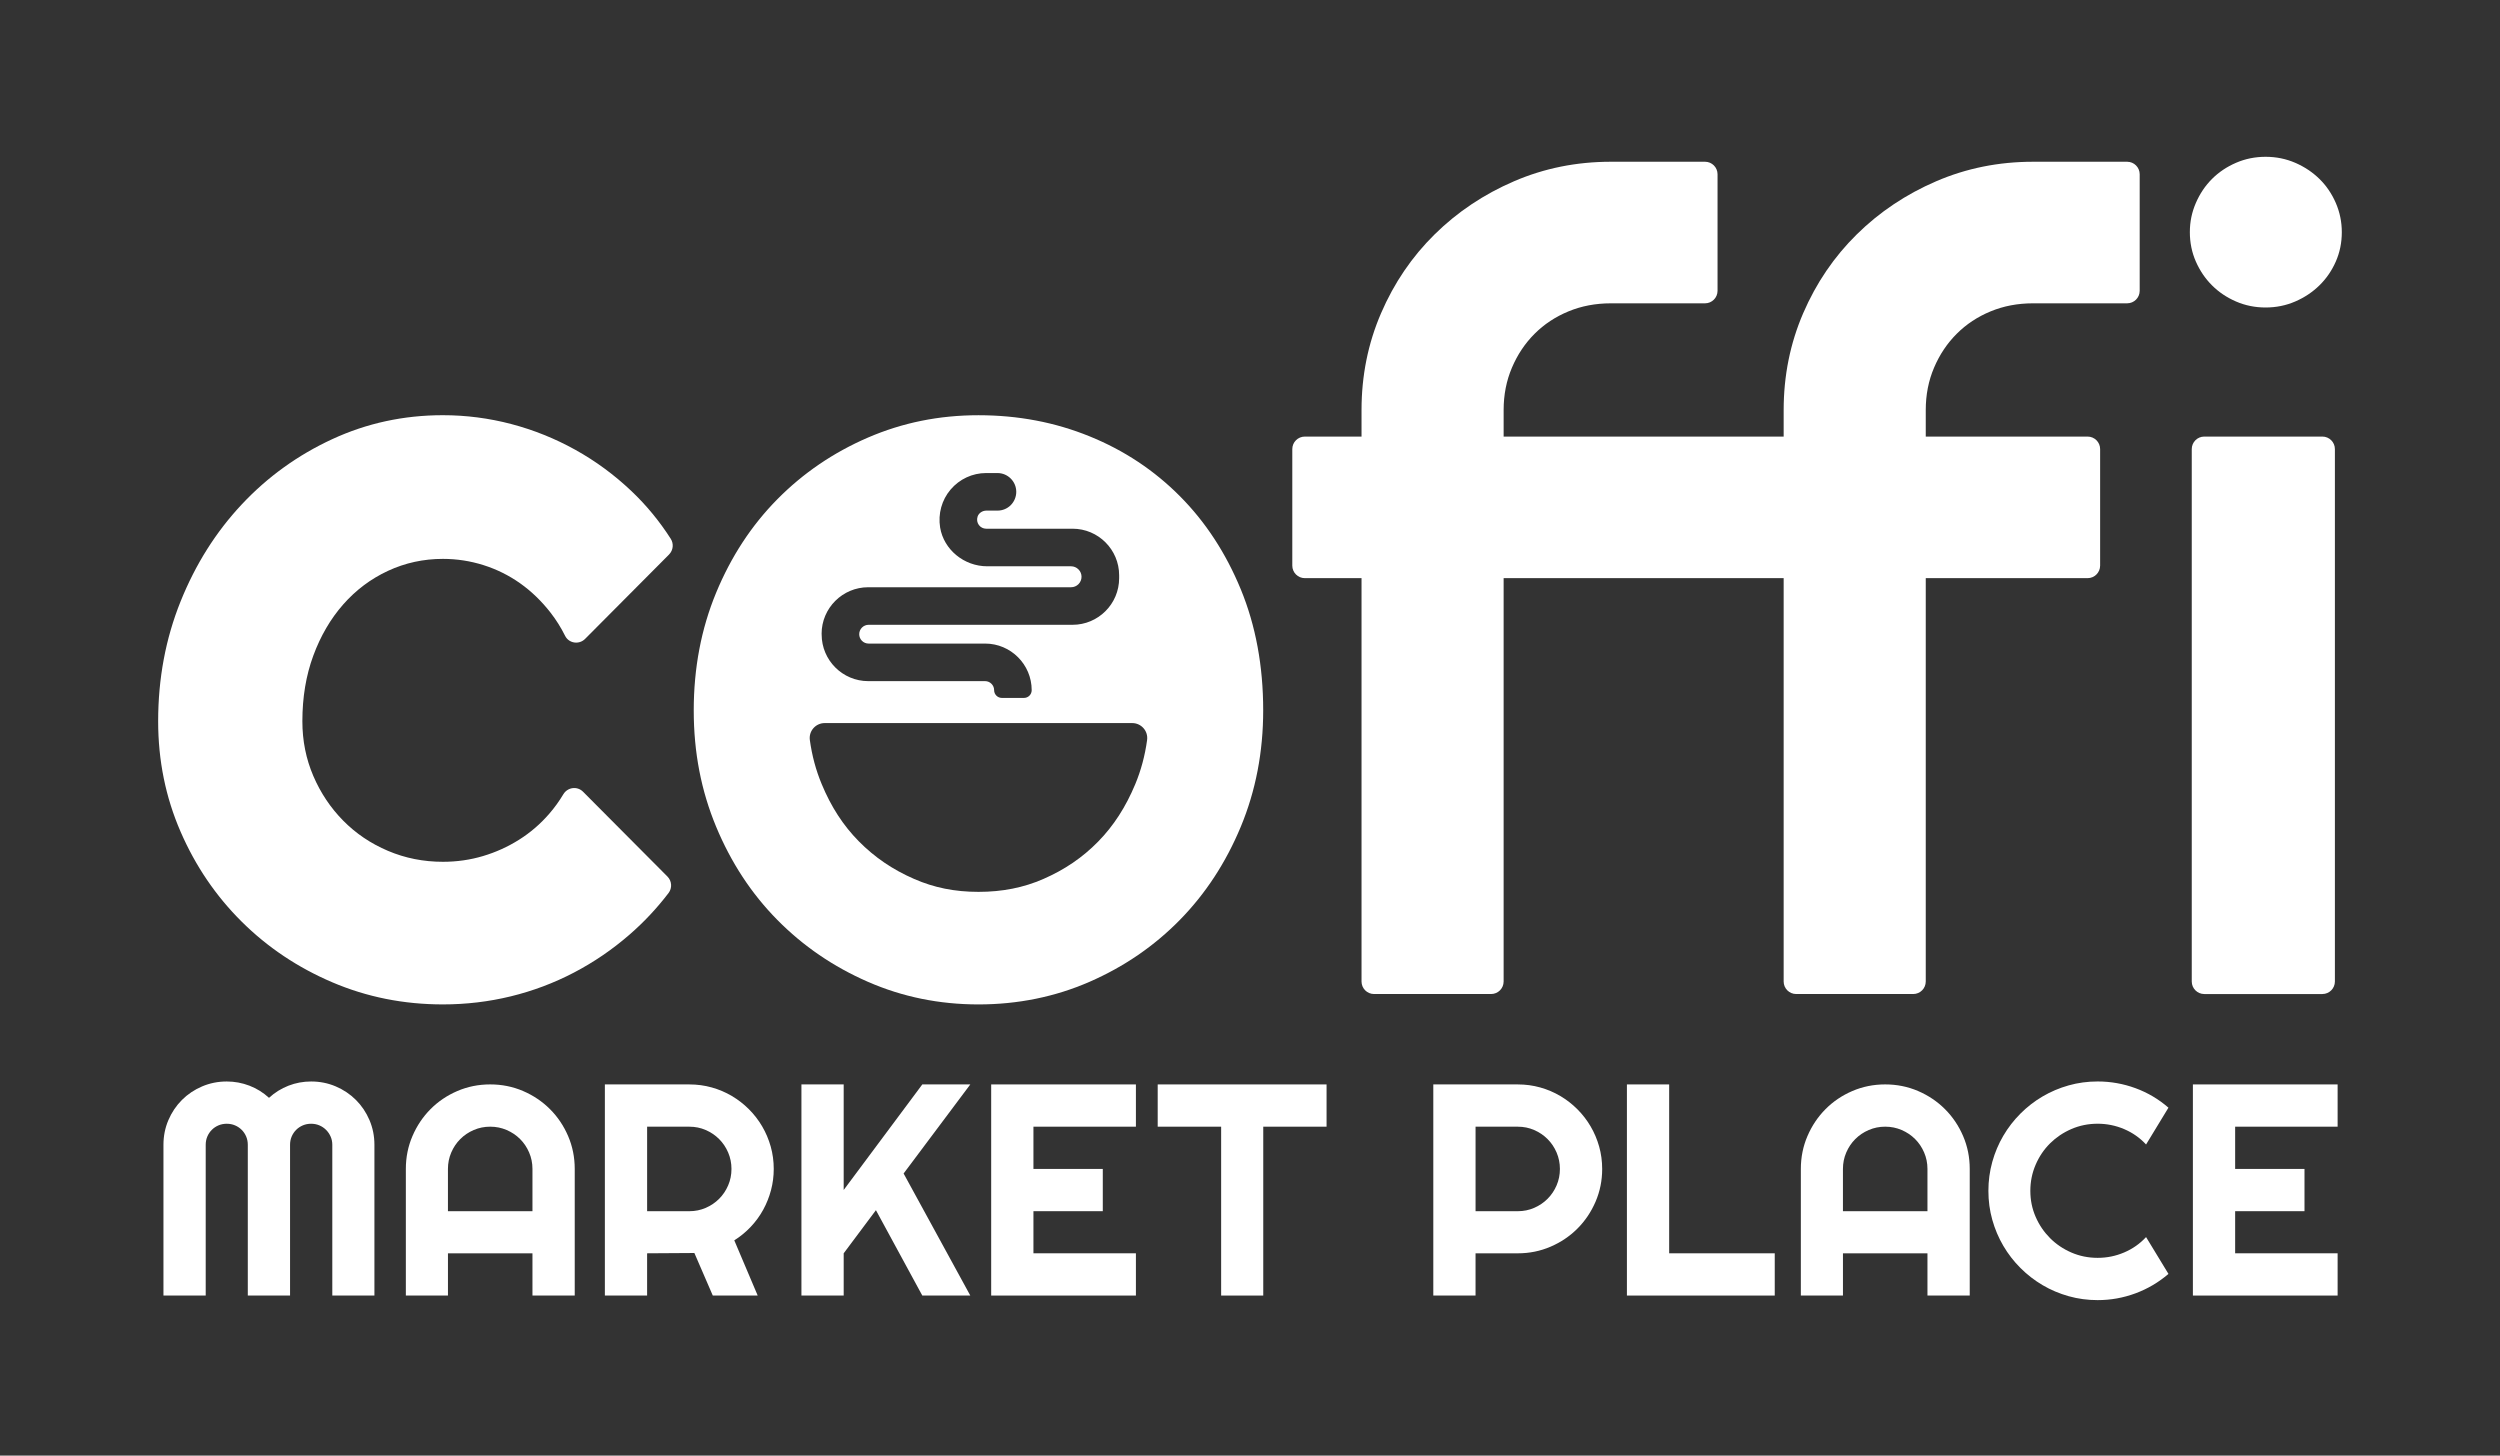
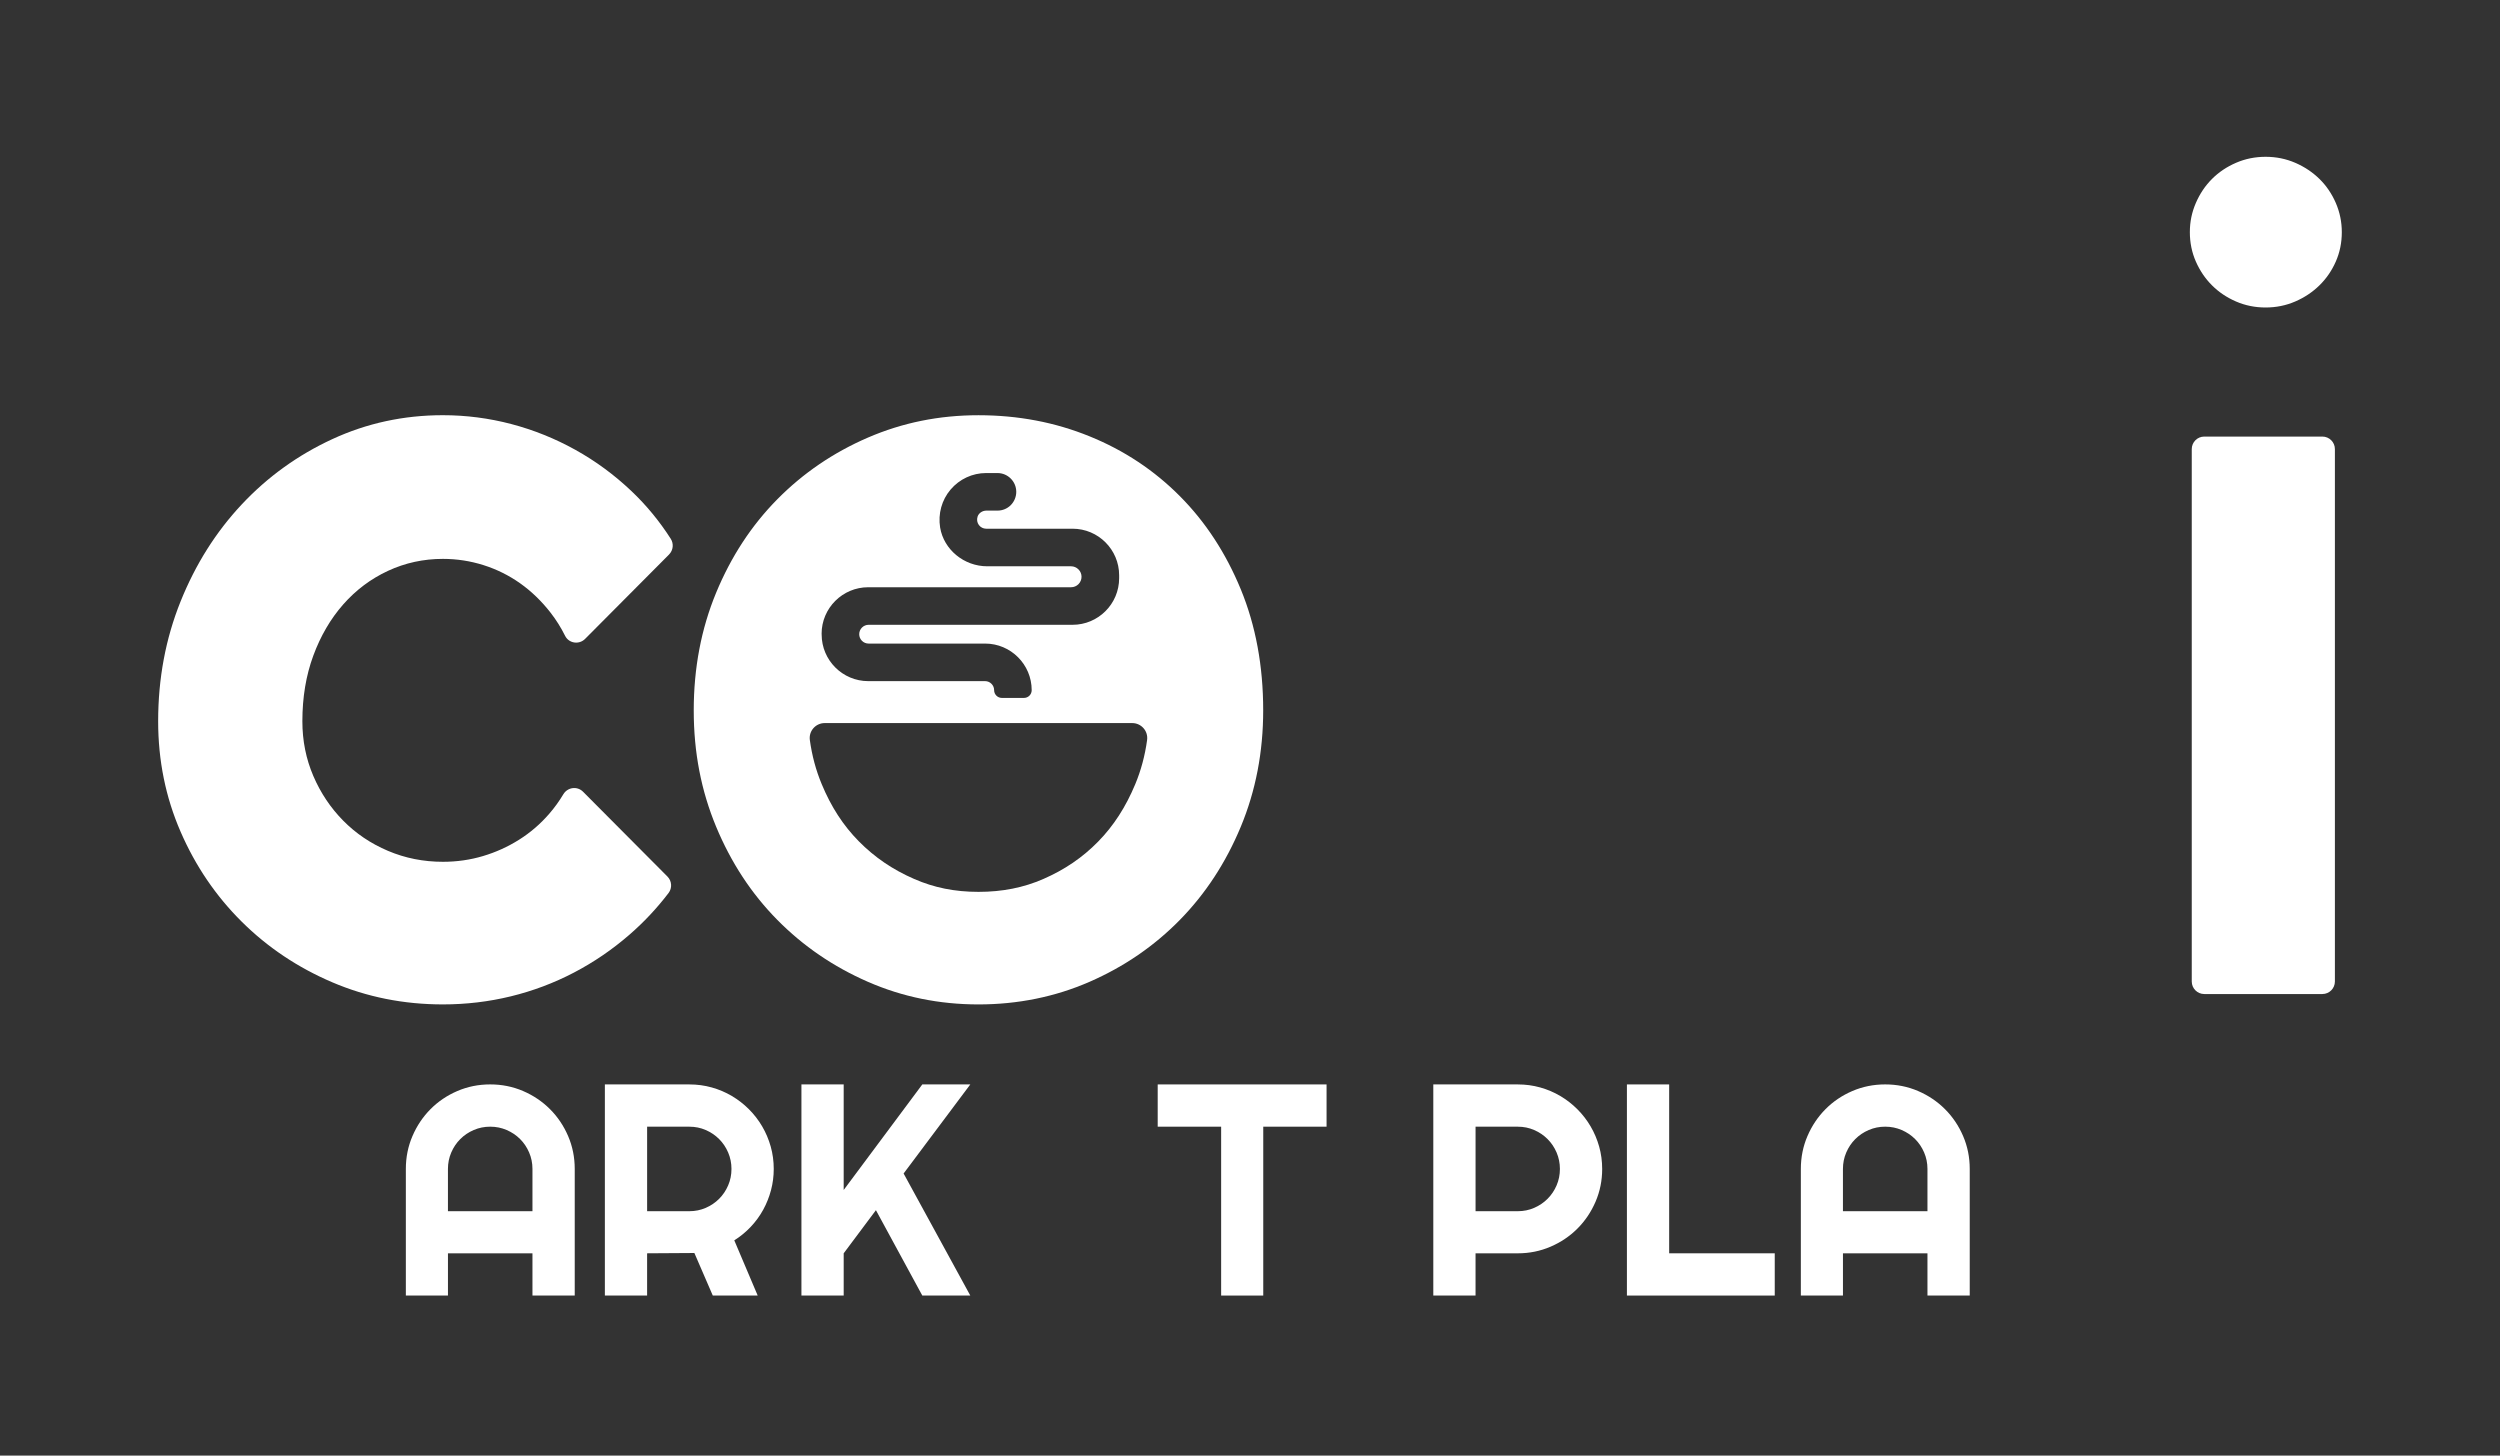
<svg xmlns="http://www.w3.org/2000/svg" id="Isolation_Mode" viewBox="0 0 1920 1117.9">
  <rect x="0" y="0" width="1920" height="1117.9" fill="#333333" stroke="none" />
  <defs>
    <style>.cls-1{fill:#fff;}</style>
  </defs>
  <path class="cls-1" d="M513.88,425.82l-64.54,64.86c-4.6,4.62-12.45,3.47-15.35-2.37-3.15-6.33-6.85-12.23-11.1-17.71-6.93-8.92-14.73-16.45-23.38-22.59-8.66-6.13-18.06-10.79-28.18-13.99-10.13-3.2-20.52-4.8-31.18-4.8-14.93,0-28.98,3.07-42.17,9.19-13.19,6.13-24.65,14.73-34.38,25.78-9.73,11.06-17.39,24.18-22.99,39.37-5.6,15.19-8.39,31.98-8.39,50.37,0,14.93,2.8,28.92,8.39,41.97,5.6,13.06,13.25,24.52,22.99,34.38,9.72,9.86,21.19,17.59,34.38,23.18,13.19,5.6,27.25,8.4,42.17,8.4,10.66,0,20.92-1.46,30.78-4.4,9.86-2.93,19.12-7.13,27.78-12.59,8.66-5.46,16.39-12.12,23.18-19.99,4.02-4.65,7.6-9.6,10.73-14.86,3.25-5.44,10.67-6.48,15.14-1.99l64.85,65.17c3.39,3.41,3.75,8.82.83,12.64-8.92,11.7-18.92,22.36-30,31.98-13.19,11.46-27.45,21.19-42.77,29.18-15.33,8-31.45,14.06-48.37,18.19-16.93,4.13-34.32,6.2-52.17,6.2-30.12,0-58.43-5.67-84.95-16.99-26.52-11.33-49.71-26.85-69.56-46.57-19.86-19.72-35.52-42.77-46.97-69.16-11.46-26.39-17.19-54.63-17.19-84.75,0-32.78,5.73-63.42,17.19-91.94,11.46-28.51,27.11-53.37,46.97-74.55,19.85-21.19,43.04-37.91,69.56-50.17,26.52-12.25,54.83-18.39,84.95-18.39,17.85,0,35.38,2.27,52.57,6.8,17.19,4.53,33.58,11.13,49.17,19.79,15.59,8.66,29.98,19.26,43.17,31.78,11.36,10.79,21.38,22.96,30.07,36.51,2.45,3.82,1.95,8.83-1.25,12.05Z" />
-   <path class="cls-1" d="M1643.28,133.84v89.49c0,5.31-4.31,9.62-9.62,9.62h-72.33c-11.73,0-22.59,2.07-32.58,6.2s-18.66,9.86-25.98,17.19c-7.34,7.33-13.13,15.99-17.39,25.98-4.27,9.99-6.4,20.86-6.4,32.58v20.39h124.3c5.31,0,9.62,4.3,9.62,9.61v89.5c0,5.31-4.31,9.62-9.62,9.62h-124.3v309.78c0,5.31-4.3,9.61-9.61,9.61h-89.9c-5.31,0-9.62-4.3-9.62-9.61v-309.78h-215.06v309.78c0,5.31-4.31,9.61-9.62,9.61h-89.89c-5.32,0-9.62-4.3-9.62-9.61v-309.78h-43.55c-5.31,0-9.62-4.31-9.62-9.62v-89.5c0-5.31,4.31-9.61,9.62-9.61h43.55v-20.39c0-26.39,4.99-51.17,14.99-74.35,9.99-23.19,23.71-43.38,41.17-60.57,17.45-17.19,37.78-30.78,60.96-40.77,23.19-9.99,47.97-14.99,74.36-14.99h72.33c5.31,0,9.61,4.31,9.61,9.62v89.49c0,5.31-4.3,9.62-9.61,9.62h-72.33c-11.73,0-22.59,2.07-32.58,6.2-10,4.13-18.66,9.86-25.99,17.19-7.33,7.33-13.13,15.99-17.38,25.98-4.27,9.99-6.4,20.86-6.4,32.58v20.39h215.06v-20.39c0-26.39,5-51.17,14.99-74.35,10-23.19,23.72-43.38,41.18-60.57,17.45-17.19,37.77-30.78,60.96-40.77,23.18-9.99,47.97-14.99,74.35-14.99h72.33c5.31,0,9.62,4.31,9.62,9.62Z" />
  <path class="cls-1" d="M1798.51,178.29c0,8.06-1.54,15.58-4.61,22.58-3.08,7-7.26,13.09-12.56,18.28-5.3,5.2-11.5,9.33-18.6,12.4-7.11,3.07-14.68,4.61-22.74,4.61s-15.64-1.54-22.74-4.61c-7.11-3.07-13.25-7.21-18.44-12.4-5.2-5.19-9.33-11.29-12.4-18.28-3.08-7-4.61-14.52-4.61-22.58s1.54-15.31,4.61-22.42c3.07-7.1,7.2-13.24,12.4-18.44,5.19-5.19,11.34-9.33,18.44-12.4,7.1-3.07,14.68-4.61,22.74-4.61s15.63,1.54,22.74,4.61c7.1,3.07,13.3,7.21,18.6,12.4,5.3,5.2,9.48,11.34,12.56,18.44,3.07,7.11,4.61,14.58,4.61,22.42ZM1783.58,763.42h-90.69c-5.31,0-9.62-4.31-9.62-9.62v-408.89c0-5.31,4.31-9.62,9.62-9.62h90.69c5.31,0,9.62,4.31,9.62,9.62v408.89c0,5.31-4.31,9.62-9.62,9.62Z" />
-   <path class="cls-1" d="M287.55,994.99h-32.34v-115.79c0-2.26-.43-4.37-1.3-6.33-.87-1.96-2.04-3.68-3.51-5.14-1.47-1.47-3.19-2.62-5.14-3.45-1.96-.83-4.07-1.24-6.33-1.24s-4.37.41-6.33,1.24c-1.96.83-3.68,1.98-5.15,3.45-1.47,1.47-2.62,3.19-3.45,5.14-.83,1.96-1.24,4.07-1.24,6.33v115.79h-32.45v-115.79c0-2.26-.41-4.37-1.24-6.33-.83-1.96-1.98-3.68-3.45-5.14-1.47-1.47-3.19-2.62-5.15-3.45-1.96-.83-4.07-1.24-6.33-1.24s-4.37.41-6.33,1.24c-1.96.83-3.68,1.98-5.14,3.45-1.47,1.47-2.62,3.19-3.45,5.14-.83,1.96-1.24,4.07-1.24,6.33v115.79h-32.45v-115.79c0-6.71,1.26-13.02,3.79-18.94,2.53-5.92,5.99-11.08,10.4-15.49,4.41-4.41,9.57-7.88,15.49-10.4,5.92-2.52,12.23-3.79,18.94-3.79,6.03,0,11.83,1.08,17.41,3.22,5.58,2.15,10.59,5.26,15.04,9.33,4.45-4.07,9.44-7.18,14.98-9.33,5.54-2.15,11.32-3.22,17.36-3.22,6.71,0,13.02,1.26,18.94,3.79,5.92,2.53,11.08,5.99,15.49,10.4,4.41,4.41,7.88,9.58,10.4,15.49,2.52,5.92,3.79,12.23,3.79,18.94v115.79Z" />
  <path class="cls-1" d="M441.38,994.99h-32.45v-32.45h-64.9v32.45h-32.34v-97.25c0-8.97,1.7-17.39,5.09-25.27,3.39-7.88,8.01-14.76,13.85-20.64,5.84-5.88,12.7-10.52,20.58-13.91,7.88-3.39,16.3-5.09,25.27-5.09s17.39,1.7,25.27,5.09c7.88,3.39,14.76,8.03,20.64,13.91,5.88,5.88,10.52,12.76,13.91,20.64,3.39,7.88,5.09,16.3,5.09,25.27v97.25ZM408.93,930.19v-32.45c0-4.44-.85-8.65-2.55-12.61-1.7-3.96-4.01-7.41-6.95-10.34-2.94-2.94-6.39-5.26-10.35-6.95-3.96-1.7-8.16-2.55-12.61-2.55s-8.65.85-12.61,2.55c-3.96,1.7-7.41,4.01-10.35,6.95-2.94,2.94-5.26,6.39-6.95,10.34-1.7,3.96-2.54,8.16-2.54,12.61v32.45h64.9Z" />
  <path class="cls-1" d="M496.99,994.99h-32.45v-162.15h64.9c5.95,0,11.68.77,17.19,2.32,5.5,1.54,10.65,3.73,15.43,6.56,4.79,2.83,9.16,6.22,13.12,10.18,3.96,3.96,7.35,8.35,10.18,13.17,2.83,4.83,5.01,9.99,6.56,15.49,1.54,5.5,2.32,11.23,2.32,17.19,0,5.58-.7,11.01-2.09,16.28-1.4,5.28-3.39,10.29-5.99,15.04-2.6,4.75-5.79,9.12-9.56,13.12s-7.99,7.46-12.66,10.4l17.98,42.4h-34.49l-14.14-32.68-36.3.23v32.45ZM496.99,865.29v64.91h32.45c4.45,0,8.63-.85,12.55-2.55s7.35-4.01,10.29-6.95c2.94-2.94,5.26-6.39,6.95-10.34,1.7-3.96,2.54-8.16,2.54-12.61s-.85-8.65-2.54-12.61c-1.7-3.96-4.01-7.41-6.95-10.34-2.94-2.94-6.37-5.26-10.29-6.95-3.92-1.7-8.1-2.55-12.55-2.55h-32.45Z" />
  <path class="cls-1" d="M647.95,994.99h-32.45v-162.15h32.45v81.07l60.38-81.07h36.86l-51.22,68.41,51.22,93.74h-36.86l-35.62-65.58-24.76,33.13v32.45Z" />
-   <path class="cls-1" d="M872.38,994.99h-111.15v-162.15h111.15v32.45h-78.7v32.45h53.26v32.45h-53.26v32.34h78.7v32.45Z" />
  <path class="cls-1" d="M970.18,994.99h-32.34v-129.7h-48.73v-32.45h129.69v32.45h-48.62v129.7Z" />
  <path class="cls-1" d="M1133.23,994.99h-32.45v-162.15h64.9c5.95,0,11.68.77,17.19,2.32,5.5,1.54,10.65,3.73,15.43,6.56,4.79,2.83,9.16,6.22,13.12,10.18,3.96,3.96,7.35,8.35,10.18,13.17,2.83,4.83,5.01,9.99,6.56,15.49,1.54,5.5,2.32,11.23,2.32,17.19,0,8.9-1.7,17.28-5.09,25.16-3.39,7.88-8.03,14.76-13.91,20.64-5.88,5.88-12.76,10.52-20.64,13.91-7.88,3.39-16.27,5.09-25.16,5.09h-32.45v32.45ZM1133.23,865.29v64.91h32.45c4.45,0,8.63-.85,12.55-2.55,3.92-1.7,7.35-4.01,10.29-6.95,2.94-2.94,5.26-6.39,6.95-10.34,1.7-3.96,2.54-8.16,2.54-12.61s-.85-8.65-2.54-12.61c-1.7-3.96-4.01-7.41-6.95-10.34-2.94-2.94-6.37-5.26-10.29-6.95-3.92-1.7-8.1-2.55-12.55-2.55h-32.45Z" />
  <path class="cls-1" d="M1363,994.99h-113.53v-162.15h32.45v129.7h81.08v32.45Z" />
  <path class="cls-1" d="M1512.74,994.99h-32.45v-32.45h-64.9v32.45h-32.34v-97.25c0-8.97,1.7-17.39,5.09-25.27,3.39-7.88,8.01-14.76,13.85-20.64,5.84-5.88,12.7-10.52,20.58-13.91s16.3-5.09,25.27-5.09,17.39,1.7,25.27,5.09c7.88,3.39,14.76,8.03,20.64,13.91,5.88,5.88,10.52,12.76,13.91,20.64,3.39,7.88,5.09,16.3,5.09,25.27v97.25ZM1480.29,930.19v-32.45c0-4.44-.85-8.65-2.55-12.61-1.7-3.96-4.01-7.41-6.95-10.34-2.94-2.94-6.39-5.26-10.35-6.95-3.96-1.7-8.16-2.55-12.61-2.55s-8.65.85-12.61,2.55c-3.96,1.7-7.41,4.01-10.35,6.95-2.94,2.94-5.26,6.39-6.95,10.34-1.7,3.96-2.54,8.16-2.54,12.61v32.45h64.9Z" />
-   <path class="cls-1" d="M1665.37,978.36c-7.54,6.48-15.98,11.46-25.33,14.93-9.35,3.47-19.03,5.2-29.06,5.2-7.69,0-15.1-1-22.22-3-7.12-2-13.79-4.82-20.01-8.48-6.22-3.66-11.89-8.05-17.02-13.17-5.13-5.13-9.52-10.8-13.17-17.02-3.66-6.22-6.48-12.89-8.48-20.01-2-7.12-2.99-14.53-2.99-22.22s1-15.11,2.99-22.28c2-7.16,4.82-13.85,8.48-20.07,3.66-6.22,8.05-11.89,13.17-17.02,5.13-5.13,10.8-9.52,17.02-13.17,6.22-3.65,12.89-6.48,20.01-8.48,7.12-2,14.53-3,22.22-3,10.02,0,19.71,1.72,29.06,5.15,9.35,3.43,17.79,8.42,25.33,14.98l-17.19,28.27c-4.75-5.13-10.37-9.06-16.85-11.82-6.48-2.75-13.27-4.13-20.35-4.13s-13.87,1.36-20.13,4.07c-6.26,2.71-11.72,6.39-16.4,11.02-4.68,4.64-8.37,10.1-11.08,16.4-2.71,6.29-4.07,12.98-4.07,20.07s1.36,13.74,4.07,19.96c2.71,6.22,6.41,11.67,11.08,16.34,4.67,4.68,10.14,8.37,16.4,11.08,6.26,2.71,12.96,4.07,20.13,4.07s13.87-1.37,20.35-4.13c6.48-2.75,12.1-6.69,16.85-11.82l17.19,28.27Z" />
-   <path class="cls-1" d="M1795.29,994.99h-111.15v-162.15h111.15v32.45h-78.7v32.45h53.26v32.45h-53.26v32.34h78.7v32.45Z" />
  <path class="cls-1" d="M952.94,452.63c-11.47-27.84-27.05-51.72-46.77-71.56-19.74-19.86-42.85-35.2-69.37-45.97-26.52-10.8-54.96-16.21-85.33-16.21s-58.45,5.75-84.95,17.19c-26.52,11.47-49.72,27.27-69.56,47.37-19.86,20.12-35.51,44.05-46.98,71.77-11.45,27.7-17.19,57.83-17.19,90.33s5.75,61.77,17.19,89.35c11.47,27.58,27.12,51.43,46.98,71.56,19.84,20.12,43.04,35.97,69.56,47.56,26.5,11.59,54.82,17.38,84.95,17.38s58.81-5.79,85.33-17.38c26.52-11.59,49.63-27.43,69.37-47.56,19.72-20.13,35.3-43.98,46.77-71.56,11.45-27.58,17.19-57.37,17.19-89.35,0-34.12-5.75-65.09-17.19-92.93ZM630.99,486.77c0-19.73,16.07-35.77,35.8-35.77h155.79c4.44,0,8.04-3.6,8.04-8.06,0-2.12-.84-4.13-2.37-5.66-1.51-1.53-3.54-2.37-5.67-2.37h-64.37c-17.83,0-33.37-12.78-36.19-29.75-1.7-10.52,1.23-21.18,8.04-29.19,6.84-8.04,16.77-12.67,27.29-12.67h8.71c7.95,0,14.43,6.47,14.43,14.43,0,3.82-1.51,7.45-4.21,10.21-2.74,2.73-6.36,4.21-10.21,4.21h-8.51c-3.13,0-5.92,1.93-6.78,4.63-.73,2.29-.36,4.58.98,6.42,1.31,1.79,3.4,2.85,5.61,2.85h66.36c19.73,0,35.77,16.04,35.77,35.77v2.23c0,19.76-16.04,35.8-35.77,35.8h-156.62c-3.99,0-7.23,3.24-7.23,7.2,0,1.95.75,3.77,2.12,5.13,1.37,1.37,3.18,2.09,5.11,2.09h89.46c19.73,0,35.77,16.07,35.77,35.8,0,3.29-2.65,5.94-5.94,5.94h-16.94c-3.29,0-5.97-2.65-5.97-5.94,0-1.84-.72-3.6-2.04-4.91-1.31-1.31-3.04-2.04-4.88-2.04h-89.74c-19.73,0-35.8-16.04-35.8-35.8v-.56ZM880.98,568.31c-1.65,12.03-4.66,23.22-9.07,33.87-7.31,17.58-16.66,32.06-28.6,44.23-11.86,12.11-25.62,21.49-41.97,28.63-15.24,6.67-31.56,9.91-49.86,9.91s-34.18-3.24-49.42-9.91c-16.52-7.2-30.41-16.66-42.52-28.94-11.94-12.11-21.26-26.45-28.49-43.92-4.44-10.66-7.45-21.85-9.1-33.87-.92-6.86,4.46-12.98,11.41-12.98h236.2c6.95,0,12.33,6.11,11.41,12.98Z" />
</svg>